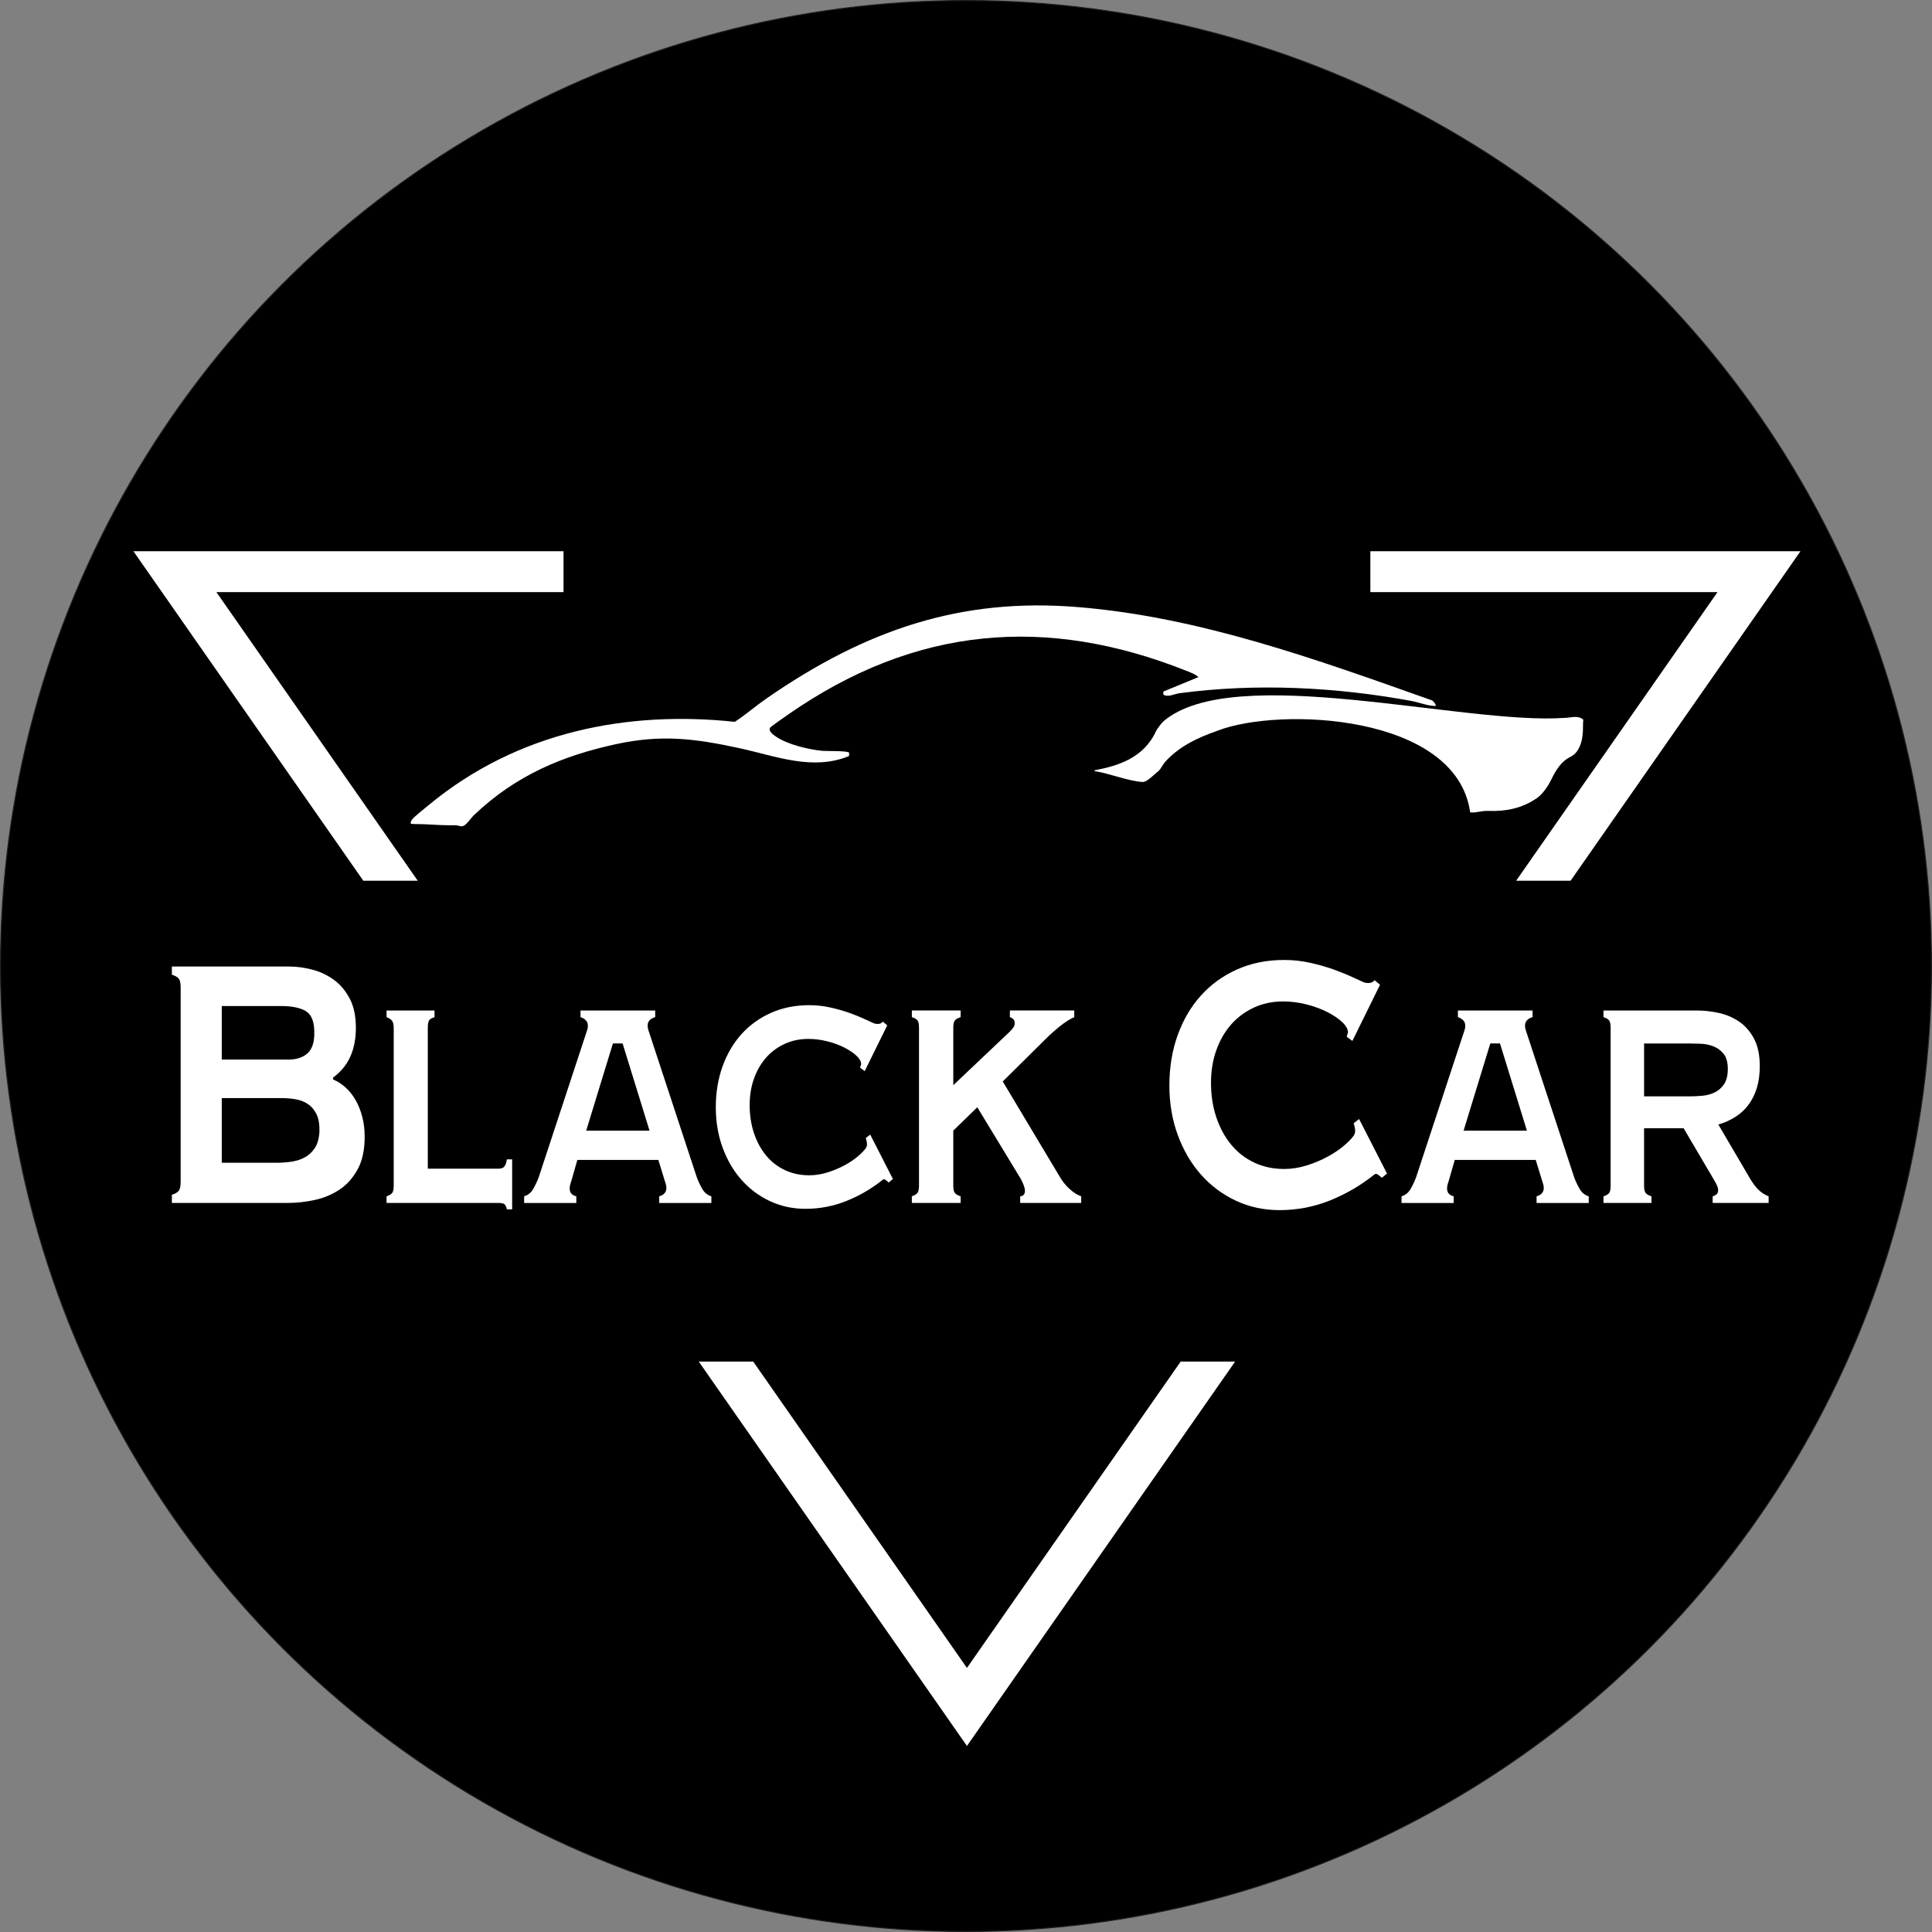
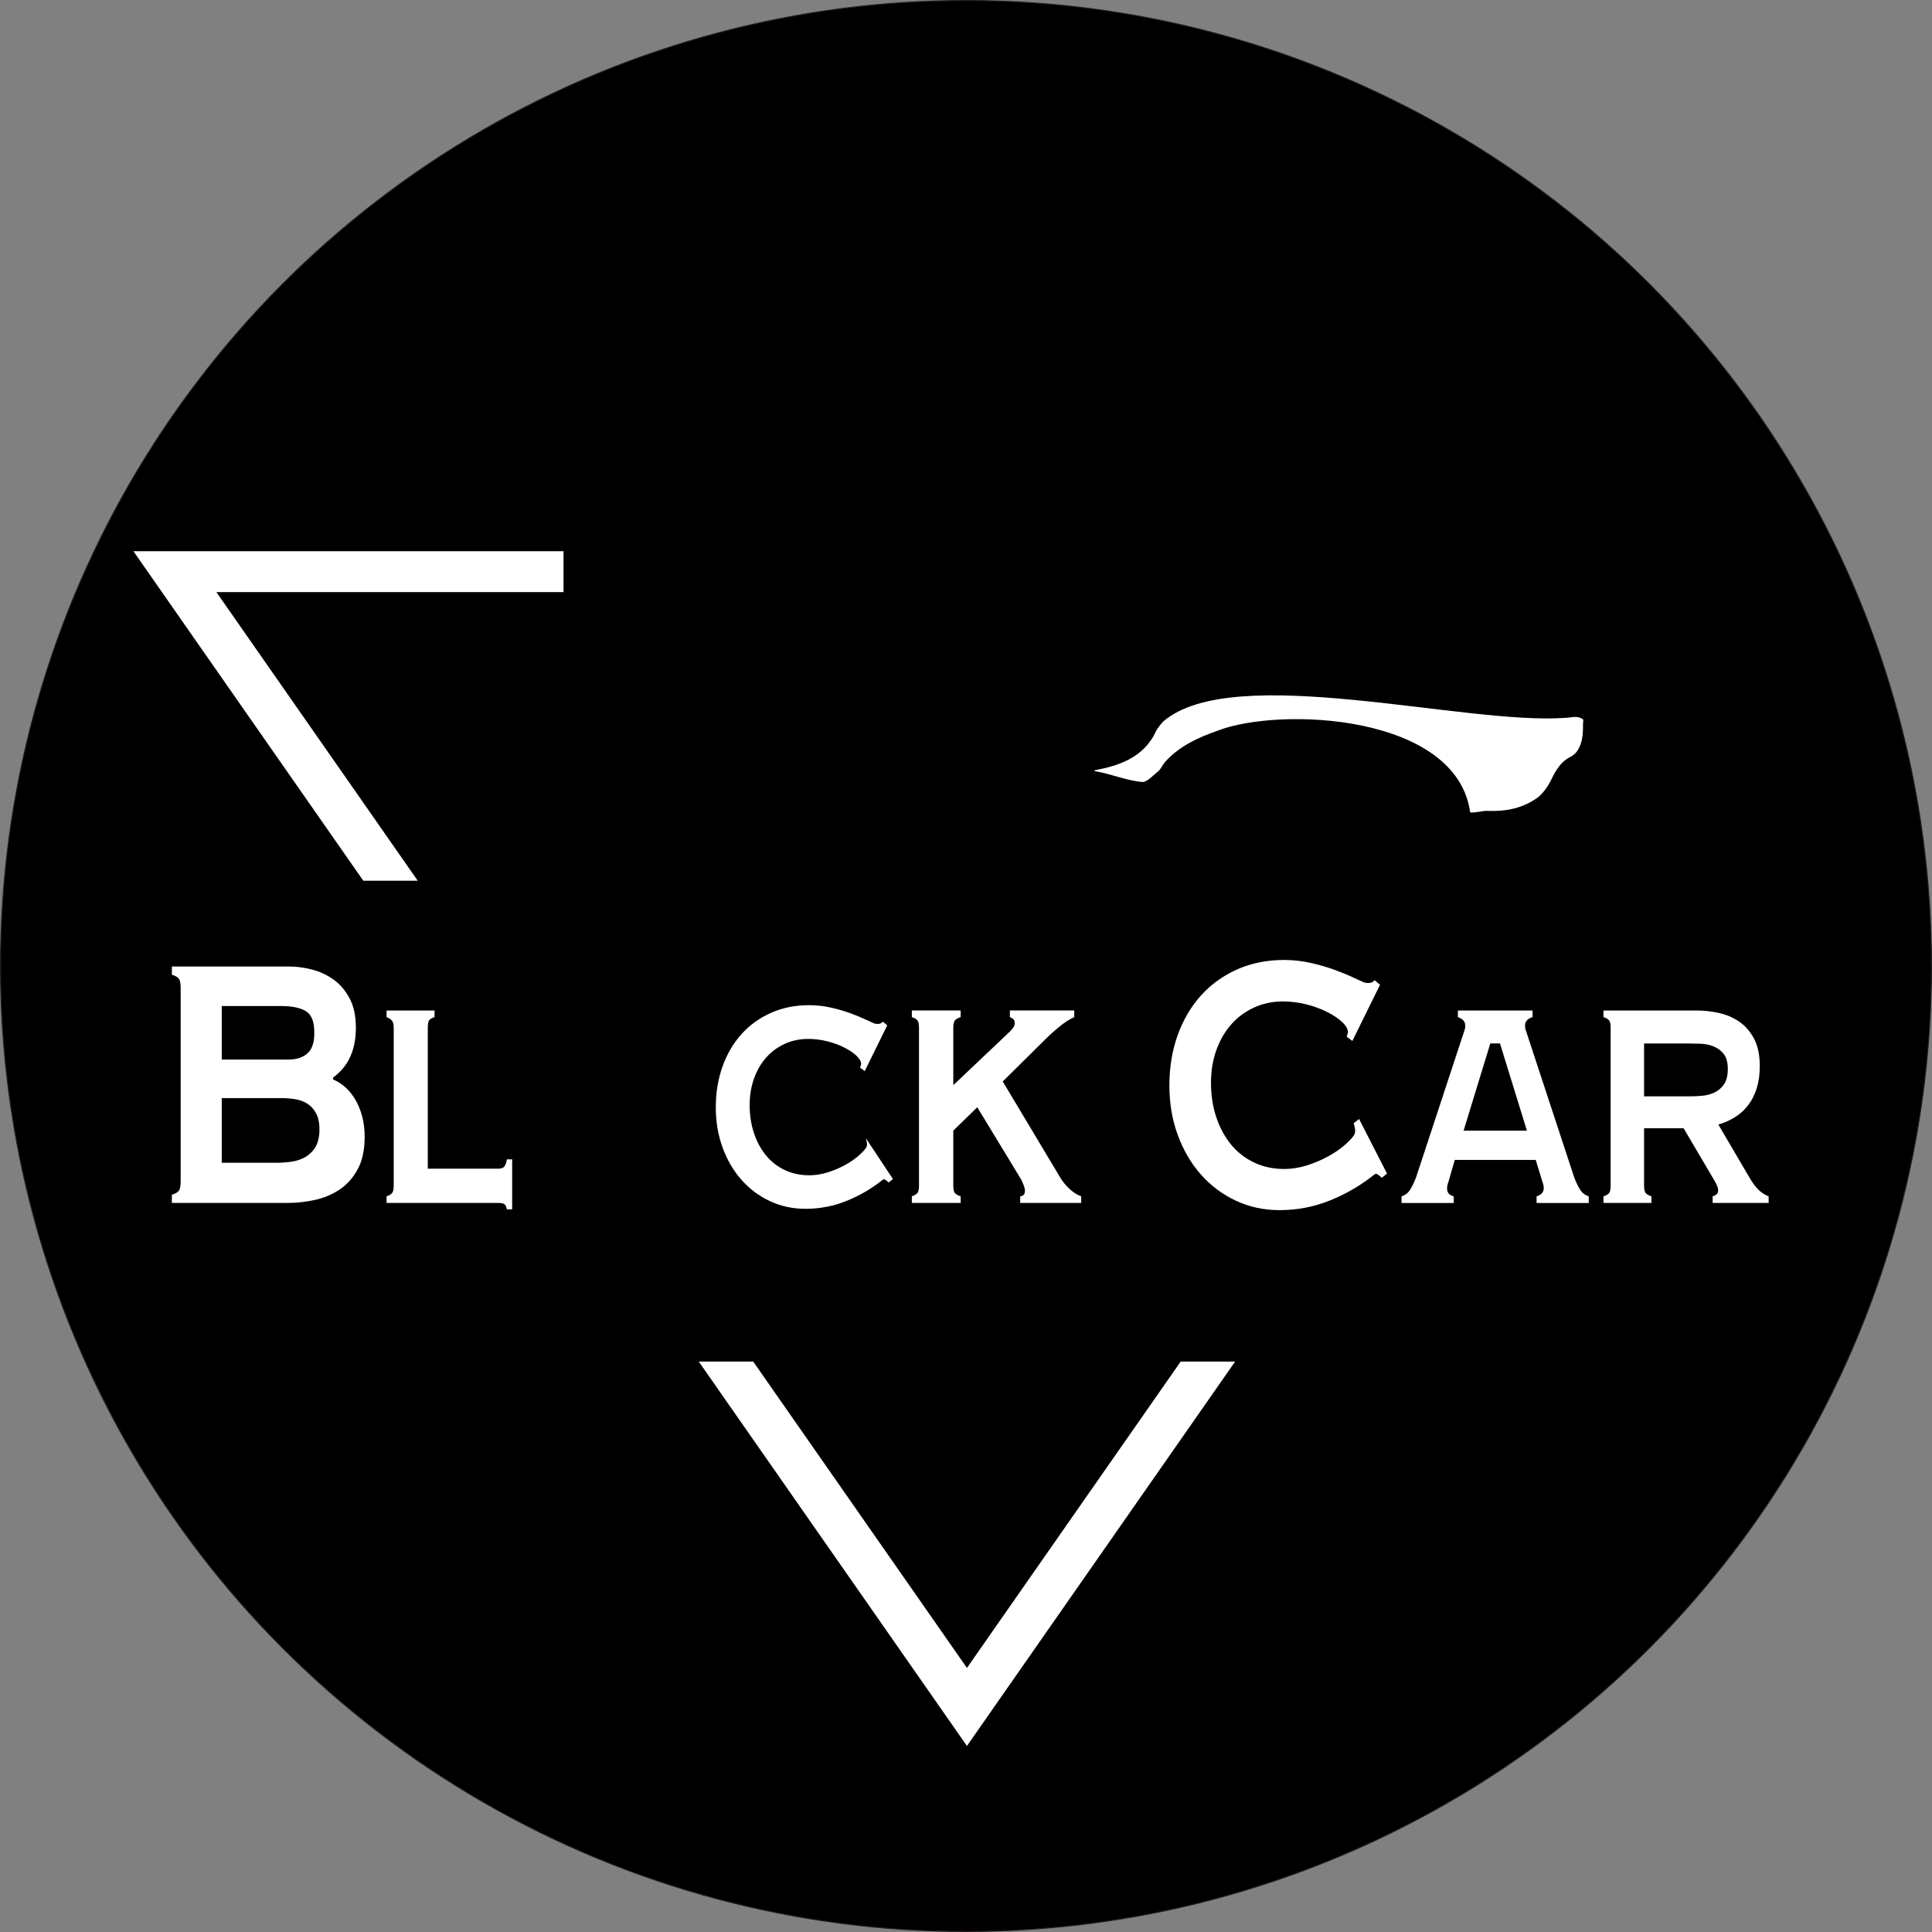
<svg xmlns="http://www.w3.org/2000/svg" id="Layer_1" data-name="Layer 1" viewBox="0 0 1921 1921">
  <rect x="0" y="0" width="1921" height="1921" fill="#808080" stroke="none" />
  <defs>
    <style>
      .cls-1 {
        fill: #fff;
      }

      .cls-2 {
        stroke: #231f20;
        stroke-miterlimit: 10;
      }
    </style>
  </defs>
  <circle class="cls-2" cx="960.5" cy="960.5" r="960" />
  <g>
-     <path class="cls-1" d="M1427.41,701.97c-8.15-.07-15.89-3.49-23.62-4.92-75.33-13.96-155.1-17.94-231.1-7.76-5.43.73-10.89,4.29-16.04,1.37l.09-3.05,34.87-14.36c-3.39-3.14-8.67-4.95-12.87-6.61-137.33-54.41-267.7-44.82-394.99,43.75-2.36,1.64-17.51,12.16-18.08,13.25-1.86,3.61,3.55,7.15,5.82,8.72,11.65,8.03,32.75,12.92,46.13,14.2,4.1.39,25.54-.25,26.69,1.88l-.1,3.29c-36.18,14.95-72.88.04-108.48-7.7-44.7-9.71-77.91-13.98-123.35-4.09-52.19,11.37-99,30.38-141.23,70.66-3.2,3.05-7.3,9.89-11.15,10.88-2.17.56-4.72-.98-7.29-.94-9.89.13-19.44-.3-29.29-.92-4.93-.31-10.02-.03-14.98-.5-.19-1.66.22-2.47.94-3.75,1.59-2.81,13.37-11.96,16.62-14.65,89.33-74.13,199.53-94.18,304.6-83,10.72-6.96,20.72-15.73,31.26-23.03,99.93-69.23,194.35-100.43,309.41-91.1,120.79,9.79,236.57,51.61,351.84,92.56,1.3-.15,5.41,4.63,4.27,5.8Z" />
    <path class="cls-1" d="M1555.75,713.8c-100.83,7.1-329.32-56.25-399.01,3.46-2.61,2.74-4.96,5.84-7.06,9.18-12.3,27.54-38.48,35.15-61.67,39.56l.61.78c14.74,2.25,32.93,9.85,47.45,10.76,4.22.26,11.15-7.09,15.89-10.99,2.24-1.84,4.18-6.24,6.22-8.63,14.34-16.22,33.88-24.83,52.14-31.27,61.85-24.17,237.96-16.67,251.48,81.11,6.15.68,12-1.92,18.18-1.45,16.79.55,32.89-2.3,47.89-12.54,5.57-3.8,11-11.16,15.14-19.72,3.72-7.71,8.55-15.33,15.12-19.56,2.56-1.65,5.24-2.65,7.58-4.86,3.1-2.93,5.3-7.18,6.56-11.73,1.09-3.94,1.51-8.09,1.67-12.22.08-2.06.09-4.11.09-6.17,0-.84.04-1.6.12-2.42.03-.25.22-1.49.02-1.66-5.71-4.65-12.41-1.58-18.42-1.64Z" />
  </g>
  <g>
-     <polygon class="cls-1" points="1362.56 588.76 1707.71 588.76 1507.51 875.72 1561.64 875.72 1790.23 548.07 1362.56 548.07 1362.56 588.76" />
    <polygon class="cls-1" points="1173.97 1353.8 961.44 1658.43 748.91 1353.8 694.77 1353.8 961.44 1736.02 1228.1 1353.8 1173.97 1353.8" />
    <polygon class="cls-1" points="415.37 875.72 215.17 588.76 560.32 588.76 560.32 548.07 132.65 548.07 361.24 875.72 415.37 875.72" />
  </g>
  <g>
    <path class="cls-1" d="M362.6,1130.19c0,13.21-2.36,24.08-7.07,32.63-4.71,8.55-10.75,15.26-18.12,20.13-7.37,4.87-15.59,8.28-24.67,10.23-9.08,1.95-18.08,2.92-26.98,2.92h-114.87v-8.12c3.42-1.08,5.74-2.44,6.94-4.06,1.2-1.62,1.8-4.71,1.8-9.25v-192.56c0-4.33-.6-7.31-1.8-8.93-1.2-1.62-3.51-2.97-6.94-4.06v-8.12h116.15c7.71,0,15.5,1.03,23.38,3.09,7.88,2.06,15.03,5.41,21.46,10.07,6.42,4.66,11.69,10.88,15.8,18.67,4.11,7.79,6.17,17.54,6.17,29.22,0,10.61-1.8,20.03-5.4,28.25-3.6,8.23-9.34,15.26-17.22,21.11v1.95c4.28,1.74,8.35,4.33,12.21,7.79,3.85,3.46,7.2,7.63,10.02,12.5,2.83,4.87,5.05,10.39,6.68,16.56,1.63,6.17,2.44,12.83,2.44,19.97ZM312.49,1025.3c-.17-10.17-3.08-16.89-8.74-20.13-5.65-3.25-13.79-4.87-24.41-4.87h-58.85v53.25h66.04c8.39,0,14.9-2.16,19.53-6.5,4.63-4.33,6.77-11.58,6.42-21.76ZM317.63,1124.99c.17-7.14-.81-12.88-2.96-17.21-2.14-4.33-5.01-7.68-8.61-10.07-3.6-2.38-7.67-3.95-12.21-4.71-4.54-.76-9.04-1.14-13.49-1.14h-59.87v64.29h54.22c4.63,0,9.42-.32,14.39-.97,4.97-.65,9.51-2.05,13.62-4.22,4.11-2.16,7.54-5.3,10.28-9.42,2.74-4.11,4.28-9.63,4.63-16.56Z" />
    <path class="cls-1" d="M509.24,1202.45h-5.23c-.56-2.64-1.4-4.36-2.51-5.15-1.12-.79-3.07-1.19-5.86-1.19h-111.28v-6.61c2.65-.88,4.5-1.98,5.54-3.3,1.05-1.32,1.57-3.74,1.57-7.27v-156.74c0-3.52-.59-5.99-1.78-7.4-1.19-1.41-2.96-2.55-5.33-3.44v-6.61h47.69v6.61c-2.79.88-4.6,1.98-5.44,3.3-.84,1.32-1.25,3.83-1.25,7.53v139.82h70.28c2.79,0,4.74-.7,5.86-2.12,1.11-1.41,1.95-3.79,2.51-7.14h5.23v49.69Z" />
-     <path class="cls-1" d="M574.08,1153.29l-6.07,21.15c-3.21,8.46-1.54,13.48,5.02,15.07v6.61h-51.87v-6.61c3.9-1.23,6.9-3.65,8.99-7.27,2.09-3.61,3.9-7.44,5.44-11.5l47.69-144.85c.56-1.41.94-2.82,1.15-4.23.21-1.41.14-2.78-.21-4.1-.35-1.32-1.08-2.51-2.2-3.57-1.12-1.06-2.72-1.94-4.81-2.64v-6.61h74.26v6.61c-2.37.71-4.11,1.63-5.23,2.78-1.12,1.15-1.81,2.38-2.09,3.7-.28,1.32-.28,2.73,0,4.23.28,1.5.7,2.95,1.26,4.36l47.48,144.32c1.53,4.06,3.35,7.89,5.44,11.5,2.09,3.61,5.09,6.04,8.99,7.27v6.61h-51.87v-6.61c3.21-.88,5.37-2.51,6.48-4.89,1.11-2.38.84-5.77-.84-10.18l-6.48-21.15h-80.53ZM619.05,1037.51h-9.62l-26.56,86.7h62.96l-26.77-86.7Z" />
-     <path class="cls-1" d="M887.83,1172.32l-4.18,3.44c-1.12-1.06-2.2-1.94-3.24-2.64-1.05-.7-1.99-.7-2.82,0-10.74,8.64-22.63,15.59-35.66,20.88-13.04,5.29-26.74,7.93-41.1,7.93-12.69,0-24.47-2.56-35.35-7.67-10.88-5.11-20.29-12.16-28.24-21.14-7.95-8.99-14.19-19.65-18.72-31.98-4.53-12.33-6.8-25.73-6.8-40.18s2.23-28.15,6.69-40.57c4.46-12.42,10.74-23.13,18.83-32.12,8.09-8.99,17.85-16.03,29.28-21.15,11.43-5.11,24.12-7.67,38.07-7.67,7.25,0,14.4.79,21.44,2.38,7.04,1.59,13.46,3.44,19.24,5.55,5.78,2.11,10.74,4.14,14.85,6.08,4.11,1.94,7.01,3.26,8.68,3.96,1.25.53,2.79.75,4.6.66,1.81-.09,3.27-.83,4.39-2.25l4.39,3.7-22.38,45.46-4.6-3.44,1.05-3.44c0-2.64-1.54-5.42-4.6-8.33-3.07-2.91-7.11-5.64-12.13-8.19-5.02-2.55-10.67-4.63-16.94-6.21-6.28-1.59-12.55-2.38-18.83-2.38-8.65,0-16.56,1.68-23.74,5.02-7.18,3.35-13.32,7.93-18.41,13.74-5.09,5.82-9.07,12.73-11.92,20.75-2.86,8.02-4.29,16.78-4.29,26.3,0,10.04,1.43,19.34,4.29,27.89,2.86,8.55,6.87,15.95,12.03,22.2,5.16,6.26,11.4,11.1,18.72,14.54,7.32,3.44,15.37,5.15,24.16,5.15,6.13,0,12.27-.97,18.41-2.91,6.13-1.94,11.78-4.32,16.94-7.14,5.16-2.82,9.59-5.81,13.28-8.99,3.69-3.17,6.31-5.9,7.84-8.19.84-1.41,1.15-2.99.94-4.76-.21-1.76-.59-3.44-1.15-5.02l4.39-3.44,22.59,44.14Z" />
+     <path class="cls-1" d="M887.83,1172.32l-4.18,3.44c-1.12-1.06-2.2-1.94-3.24-2.64-1.05-.7-1.99-.7-2.82,0-10.74,8.64-22.63,15.59-35.66,20.88-13.04,5.29-26.74,7.93-41.1,7.93-12.69,0-24.47-2.56-35.35-7.67-10.88-5.11-20.29-12.16-28.24-21.14-7.95-8.99-14.19-19.65-18.72-31.98-4.53-12.33-6.8-25.73-6.8-40.18s2.23-28.15,6.69-40.57c4.46-12.42,10.74-23.13,18.83-32.12,8.09-8.99,17.85-16.03,29.28-21.15,11.43-5.11,24.12-7.67,38.07-7.67,7.25,0,14.4.79,21.44,2.38,7.04,1.59,13.46,3.44,19.24,5.55,5.78,2.11,10.74,4.14,14.85,6.08,4.11,1.94,7.01,3.26,8.68,3.96,1.25.53,2.79.75,4.6.66,1.81-.09,3.27-.83,4.39-2.25l4.39,3.7-22.38,45.46-4.6-3.44,1.05-3.44c0-2.64-1.54-5.42-4.6-8.33-3.07-2.91-7.11-5.64-12.13-8.19-5.02-2.55-10.67-4.63-16.94-6.21-6.28-1.59-12.55-2.38-18.83-2.38-8.65,0-16.56,1.68-23.74,5.02-7.18,3.35-13.32,7.93-18.41,13.74-5.09,5.82-9.07,12.73-11.92,20.75-2.86,8.02-4.29,16.78-4.29,26.3,0,10.04,1.43,19.34,4.29,27.89,2.86,8.55,6.87,15.95,12.03,22.2,5.16,6.26,11.4,11.1,18.72,14.54,7.32,3.44,15.37,5.15,24.16,5.15,6.13,0,12.27-.97,18.41-2.91,6.13-1.94,11.78-4.32,16.94-7.14,5.16-2.82,9.59-5.81,13.28-8.99,3.69-3.17,6.31-5.9,7.84-8.19.84-1.41,1.15-2.99.94-4.76-.21-1.76-.59-3.44-1.15-5.02Z" />
    <path class="cls-1" d="M1075.04,1196.1h-60.66v-6.61c1.81-.17,3.07-.79,3.77-1.85.7-1.06,1.01-2.38.94-3.96-.07-1.59-.49-3.35-1.25-5.29-.77-1.94-1.64-3.87-2.62-5.82l-43.51-71.63-23.85,23.26v54.71c0,3.53.52,5.95,1.57,7.27,1.05,1.32,2.96,2.42,5.75,3.3v6.61h-48.53v-6.61c2.65-.88,4.5-1.98,5.54-3.3,1.05-1.32,1.57-3.74,1.57-7.27v-157c0-3.52-.49-5.95-1.46-7.27-.98-1.32-2.86-2.42-5.65-3.3v-6.61h48.53v6.61c-2.79.88-4.71,1.98-5.75,3.3-1.05,1.32-1.57,3.75-1.57,7.27v57.09l56.06-53.13c1.39-1.41,2.58-2.78,3.56-4.1.97-1.32,1.46-2.78,1.46-4.36,0-1.94-.52-3.34-1.57-4.23-1.05-.88-2.13-1.5-3.24-1.85v-6.61h64.01v6.61c-4.46,1.94-9.34,5.07-14.64,9.38-5.3,4.32-9.97,8.5-14.01,12.56l-42.46,42.03,57.1,95.42c2.23,3.88,5.26,7.62,9.1,11.23,3.83,3.61,7.77,6.12,11.82,7.53v6.61Z" />
    <path class="cls-1" d="M1379.09,1166.88l-5.14,4.22c-1.37-1.3-2.7-2.38-3.98-3.25-1.29-.86-2.44-.86-3.47,0-13.19,10.61-27.8,19.16-43.81,25.65-16.02,6.49-32.85,9.74-50.5,9.74-15.59,0-30.07-3.14-43.43-9.42s-24.93-14.94-34.69-25.98-17.43-24.14-23-39.29c-5.57-15.15-8.35-31.6-8.35-49.36s2.74-34.58,8.22-49.85c5.48-15.26,13.19-28.41,23.13-39.45,9.93-11.04,21.93-19.7,35.98-25.98,14.04-6.28,29.64-9.42,46.77-9.42,8.91,0,17.69.97,26.34,2.92,8.65,1.95,16.53,4.22,23.64,6.82,7.11,2.6,13.19,5.09,18.25,7.47,5.05,2.38,8.61,4.01,10.67,4.87,1.54.65,3.42.92,5.65.81,2.22-.11,4.02-1.02,5.4-2.76l5.4,4.55-27.5,55.85-5.65-4.22,1.28-4.22c0-3.25-1.89-6.66-5.65-10.23-3.77-3.57-8.74-6.93-14.9-10.07-6.17-3.14-13.11-5.68-20.82-7.63-7.71-1.95-15.42-2.92-23.13-2.92-10.62,0-20.35,2.06-29.17,6.17-8.83,4.12-16.36,9.74-22.61,16.89-6.26,7.14-11.14,15.64-14.65,25.49-3.51,9.85-5.27,20.62-5.27,32.31,0,12.34,1.75,23.76,5.27,34.26,3.51,10.5,8.44,19.59,14.78,27.28,6.34,7.69,14.01,13.64,23,17.86,8.99,4.22,18.89,6.33,29.68,6.33,7.54,0,15.07-1.19,22.61-3.57,7.54-2.38,14.47-5.3,20.81-8.77,6.34-3.46,11.78-7.14,16.32-11.04,4.54-3.9,7.75-7.25,9.64-10.07,1.03-1.73,1.41-3.68,1.16-5.84-.26-2.16-.73-4.22-1.41-6.17l5.4-4.22,27.75,54.23Z" />
    <path class="cls-1" d="M1446.47,1153.29l-6.07,21.15c-3.21,8.46-1.54,13.48,5.02,15.07v6.61h-51.87v-6.61c3.9-1.23,6.9-3.65,8.99-7.27,2.09-3.61,3.9-7.44,5.44-11.5l47.69-144.85c.56-1.41.94-2.82,1.15-4.23.21-1.41.14-2.78-.21-4.1-.35-1.32-1.08-2.51-2.2-3.57-1.12-1.06-2.72-1.94-4.81-2.64v-6.61h74.25v6.61c-2.37.71-4.11,1.63-5.23,2.78-1.12,1.15-1.81,2.38-2.09,3.7-.28,1.32-.28,2.73,0,4.23.28,1.5.7,2.95,1.25,4.36l47.48,144.32c1.53,4.06,3.35,7.89,5.44,11.5,2.09,3.61,5.09,6.04,8.99,7.27v6.61h-51.87v-6.61c3.21-.88,5.37-2.51,6.48-4.89,1.11-2.38.84-5.77-.84-10.18l-6.48-21.15h-80.53ZM1491.44,1037.51h-9.62l-26.56,86.7h62.96l-26.77-86.7Z" />
    <path class="cls-1" d="M1758.55,1196.1h-55.64v-6.61c1.39-.35,2.65-.97,3.77-1.85,1.11-.88,1.67-2.29,1.67-4.23,0-1.41-.35-2.91-1.05-4.49-.7-1.59-1.46-3.08-2.3-4.49l-30.96-52.6h-39.32v57.09c0,3.53.52,5.95,1.57,7.27,1.05,1.32,2.96,2.42,5.75,3.3v6.61h-47.69v-6.61c2.79-.88,4.67-1.98,5.65-3.3.97-1.32,1.46-3.74,1.46-7.27v-157c0-3.52-.49-5.95-1.46-7.27-.98-1.32-2.86-2.42-5.65-3.3v-6.61h92.66c7.11,0,14.36.79,21.75,2.38,7.39,1.59,14.12,4.41,20.18,8.46,6.07,4.06,11.05,9.69,14.96,16.92,3.9,7.23,5.86,16.39,5.86,27.49,0,8.28-1.01,15.64-3.03,22.07-2.02,6.43-4.85,12.03-8.47,16.78-3.63,4.76-7.98,8.72-13.07,11.89-5.09,3.17-10.63,5.64-16.63,7.4l31.17,53.13c2.65,4.58,5.44,8.37,8.37,11.37,2.93,3,6.41,5.29,10.46,6.87v6.61ZM1717.97,1062.89c0-6.52-1.36-11.5-4.08-14.93-2.72-3.44-6.1-5.95-10.14-7.53-4.05-1.59-8.37-2.47-12.97-2.64-4.6-.17-8.72-.26-12.34-.26h-43.72v52.6h44.76c3.76,0,7.91-.17,12.45-.53,4.53-.35,8.71-1.41,12.55-3.17,3.83-1.76,7.04-4.49,9.62-8.19,2.58-3.7,3.87-8.81,3.87-15.33Z" />
  </g>
</svg>